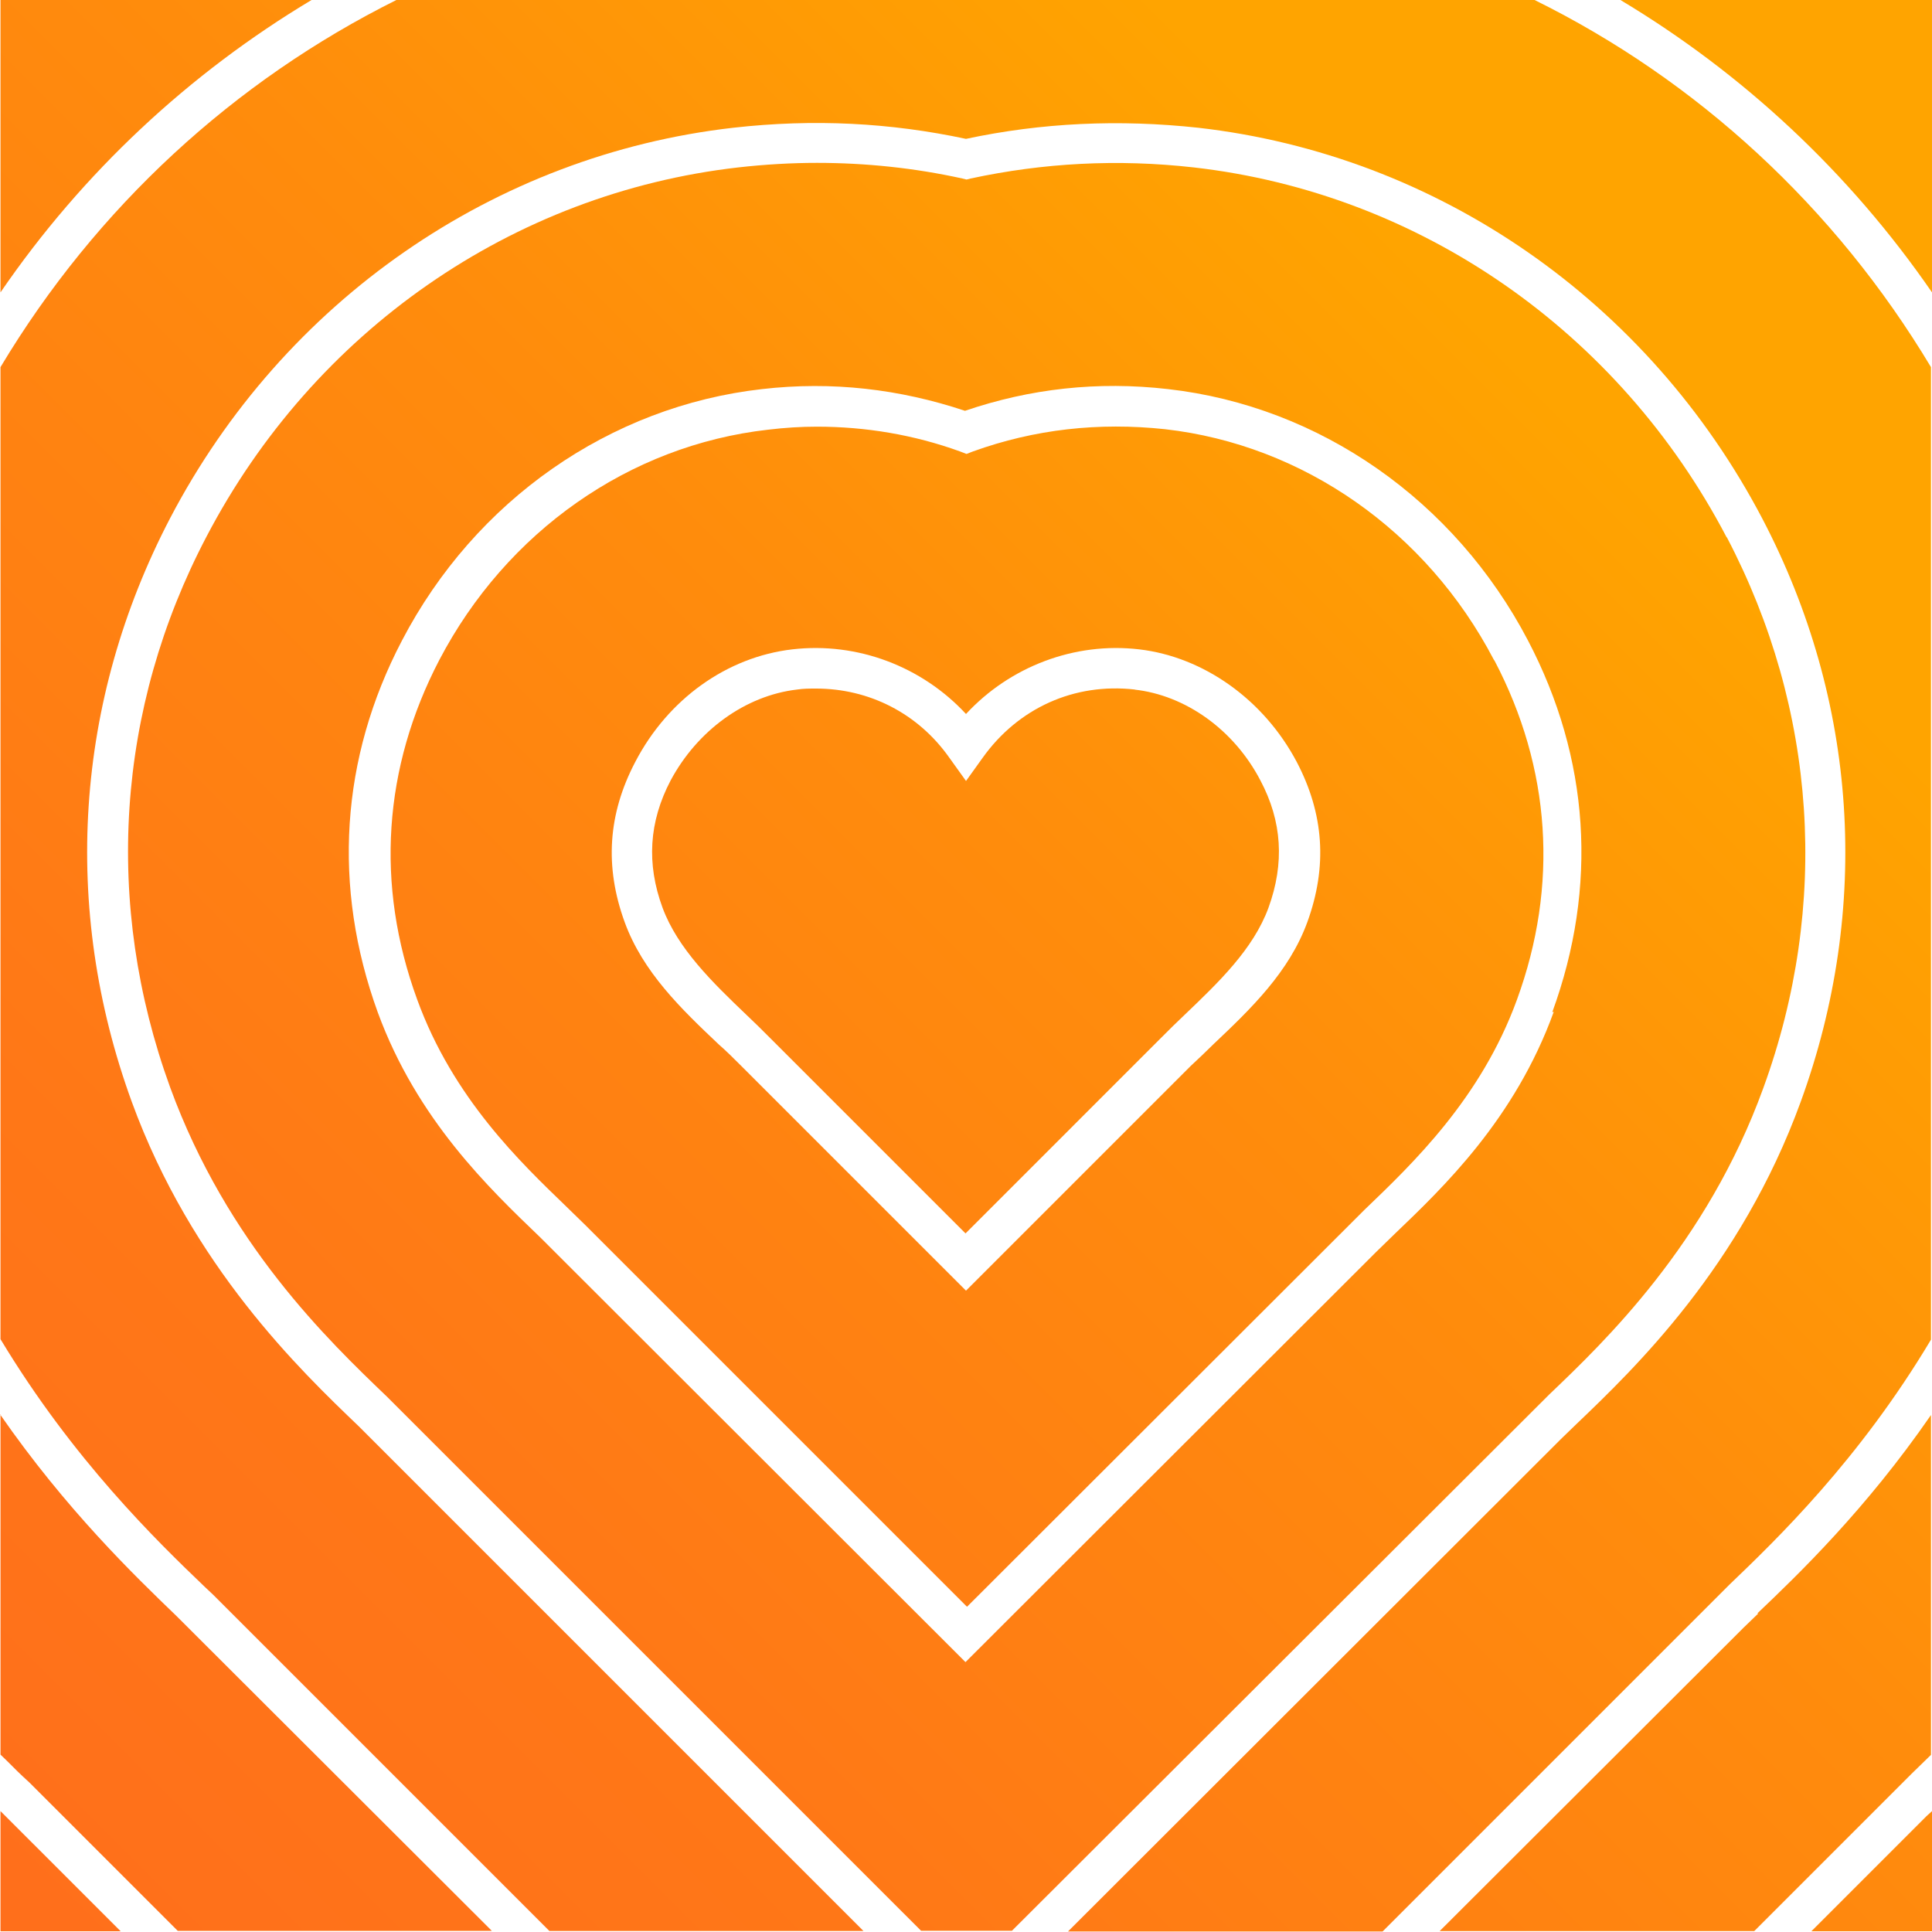
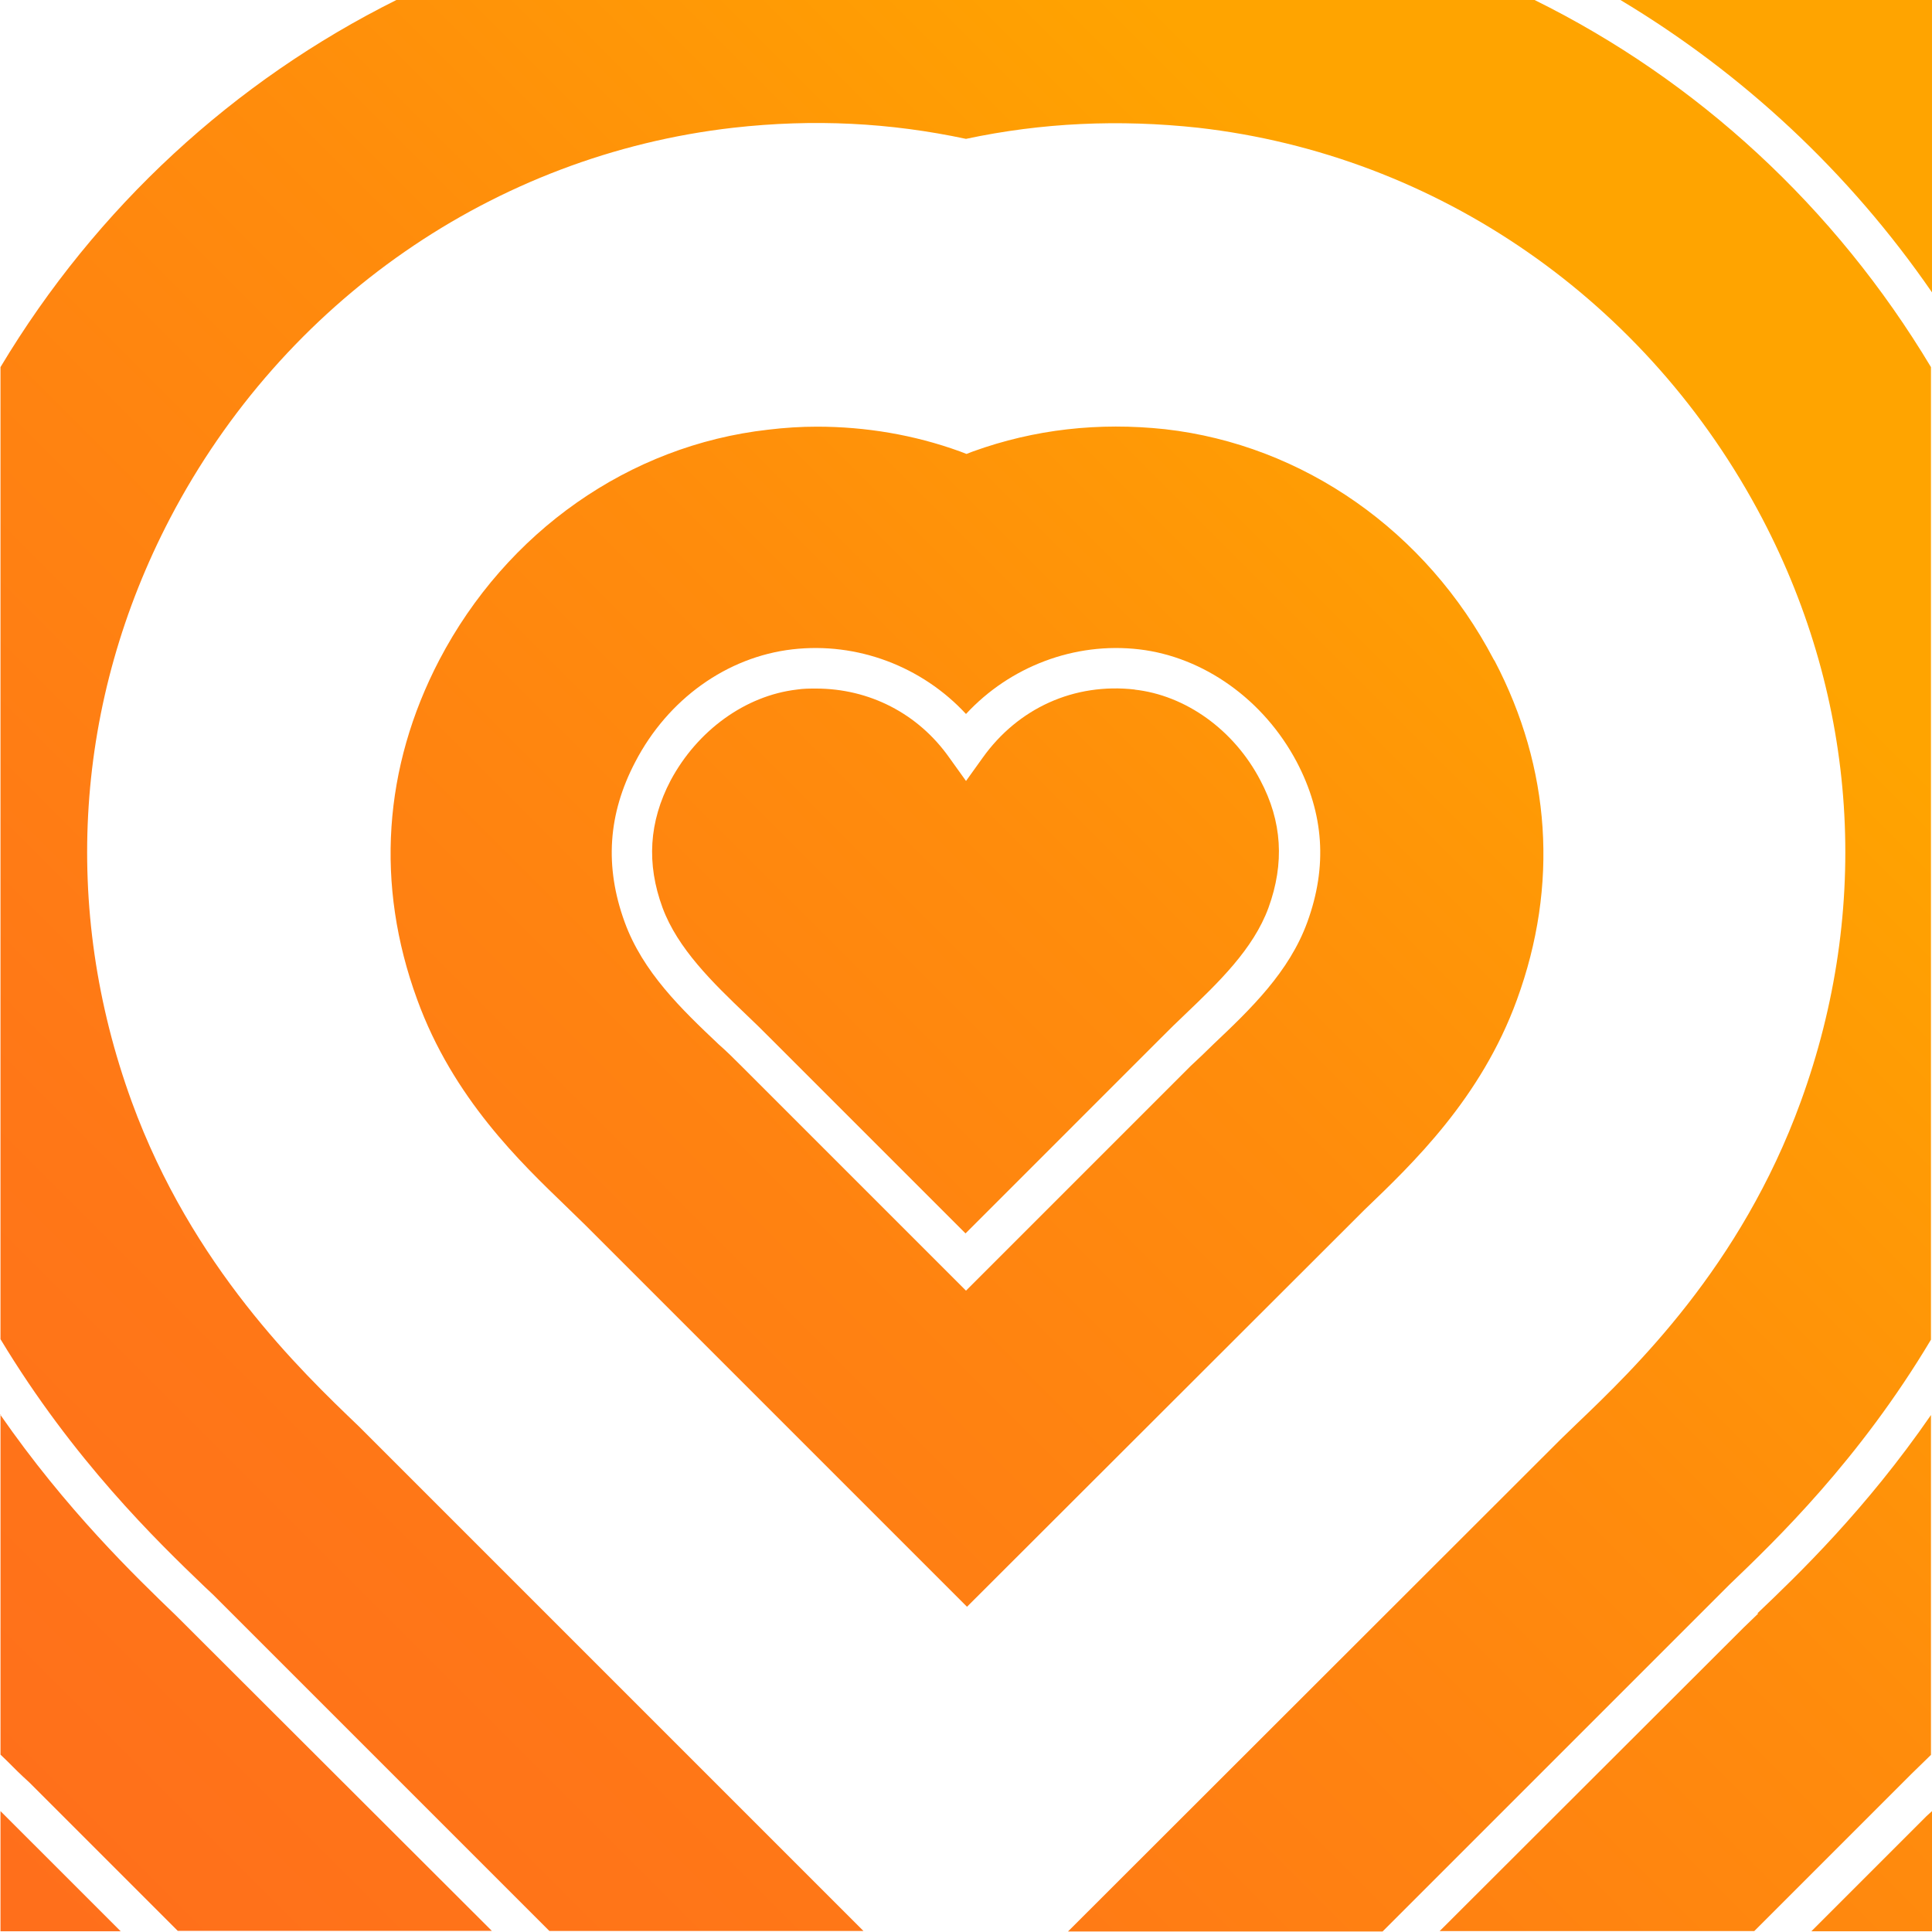
<svg xmlns="http://www.w3.org/2000/svg" width="430" height="430" viewBox="0 0 430 430" fill="none">
  <path d="M0.109 429.842H26.858L0.109 403.094V429.842Z" fill="url(#paint0_linear_6819_72805)" />
  <path d="M403.143 429.842H430.003V403.094L428.767 404.218L403.143 429.842Z" fill="url(#paint1_linear_6819_72805)" />
  <path d="M360.654 0C387.852 16.296 411.566 38.325 429.998 65.073V0H360.654Z" fill="url(#paint2_linear_6819_72805)" />
  <path d="M391.335 359.106L388.076 362.253L320.418 429.799H390.436L425.389 394.846C426.625 393.61 428.311 392.036 429.772 390.575V314.938C415.274 335.954 400.214 350.452 391.11 359.106H391.335Z" fill="url(#paint3_linear_6819_72805)" />
  <path d="M0.112 314.773V390.523C1.911 392.209 3.596 394.007 5.057 395.356L6.519 396.705L39.561 429.747H109.466L39.224 359.616C30.008 350.738 14.723 336.015 0 314.773H0.112Z" fill="url(#paint4_linear_6819_72805)" />
-   <path d="M69.341 0H0.109V65.073C18.429 38.325 42.143 16.296 69.341 0Z" fill="url(#paint5_linear_6819_72805)" />
  <path d="M341.771 0H88.222C52.145 17.982 21.463 46.079 0.109 81.707V298.055C16.293 324.915 34.95 343.01 45.514 353.125L47.425 354.923L122.276 429.774H192.181L79.905 317.498C66.868 305.023 42.705 281.871 29.33 245.232C13.596 202.075 16.631 155.995 37.872 115.311C63.159 66.984 110.025 34.503 163.185 28.434C181.167 26.411 198.138 27.31 214.996 30.907C231.855 27.31 249.05 26.524 266.695 28.434C319.967 34.503 366.833 66.984 392.233 115.423C413.475 155.995 416.509 202.075 400.775 245.232C387.4 281.983 363.686 304.685 350.874 316.936L347.39 320.307L237.699 429.886H307.717L384.928 352.675C395.38 342.673 413.812 324.915 429.771 298.167V81.707C408.417 46.079 377.735 17.87 341.546 0H341.771Z" fill="url(#paint6_linear_6819_72805)" />
-   <path d="M384.258 119.53C360.319 73.788 316.038 42.993 265.688 37.261C248.717 35.351 232.196 36.25 216.012 39.734L215.113 39.959L214.214 39.734C203.537 37.374 192.635 36.25 181.846 36.25C176.226 36.25 170.27 36.587 164.313 37.261C114.075 42.993 69.907 73.675 45.968 119.418C25.851 157.742 23.041 201.236 37.876 242.033C50.576 276.762 72.941 298.228 86.203 310.928L88.788 313.513L204.998 429.722H225.228L344.809 310.366C357.06 298.677 379.874 276.874 392.462 242.146C407.297 201.461 404.375 157.854 384.37 119.642L384.258 119.53ZM345.821 225.175C337.167 249.114 321.095 264.399 310.418 274.626L306.26 278.672L214.888 369.932L120.257 275.413C108.906 264.511 92.834 249.226 84.068 225.288C73.953 197.415 75.751 168.756 89.462 142.57C105.759 111.326 135.766 90.421 169.595 86.6C185.217 84.802 200.278 86.6 214.776 91.433C229.274 86.488 244.334 84.802 259.956 86.6C293.785 90.421 323.793 111.438 340.089 142.57C353.8 168.756 355.711 197.303 345.484 225.288L345.821 225.175Z" fill="url(#paint7_linear_6819_72805)" />
  <path d="M332.445 146.773C317.497 118.227 290.075 99.008 259.28 95.524C244.557 93.951 230.284 95.524 216.572 100.469L215.111 101.031L213.65 100.469C203.423 96.76 192.634 94.962 181.844 94.962C178.248 94.962 174.652 95.187 170.943 95.636C140.036 99.121 112.725 118.339 97.778 146.886C85.303 170.824 83.504 196.899 92.833 222.411C100.812 244.439 115.985 258.825 125.987 268.49L130.258 272.648L215.224 357.614L303.674 269.277C314.463 258.937 329.635 244.439 337.615 222.523C346.943 197.011 345.145 170.937 332.67 147.11L332.445 146.773ZM290.974 205.215C286.928 216.342 278.386 224.546 270.069 232.413C268.384 234.099 266.698 235.673 265.012 237.246L214.999 287.259L164.986 237.246C163.413 235.673 161.727 233.987 159.929 232.413C151.612 224.546 143.07 216.342 139.024 205.215C134.529 192.853 135.316 181.164 141.384 169.588C148.69 155.54 161.839 146.211 176.337 144.525C190.835 142.84 205.221 148.347 214.999 158.911C224.777 148.347 239.163 142.84 253.548 144.525C267.934 146.211 281.308 155.764 288.614 169.588C294.683 181.164 295.469 192.853 290.974 205.215Z" fill="url(#paint8_linear_6819_72805)" />
  <path d="M252.654 153.476C239.055 151.902 226.58 157.634 218.713 168.648L215.004 173.818L211.295 168.648C204.327 158.758 193.426 153.251 181.625 153.251C180.164 153.251 178.815 153.251 177.354 153.476C165.89 154.824 155.213 162.579 149.257 173.705C144.424 182.921 143.862 192.25 147.459 202.027C150.83 211.131 158.585 218.661 166.115 225.854C167.913 227.54 169.599 229.225 171.285 230.911L214.892 274.518L258.498 230.911C260.184 229.225 261.87 227.54 263.668 225.854C271.198 218.661 278.953 211.243 282.325 202.027C285.921 192.137 285.359 182.809 280.527 173.705C274.682 162.467 263.893 154.712 252.43 153.476H252.654Z" fill="url(#paint9_linear_6819_72805)" />
  <defs>
    <linearGradient id="paint0_linear_6819_72805" x1="-165.214" y1="595.054" x2="344.131" y2="85.709" gradientUnits="userSpaceOnUse">
      <stop stop-color="#FF6720" />
      <stop offset="0.25" stop-color="#FF6B1D" />
      <stop offset="0.51" stop-color="#FF7717" />
      <stop offset="0.78" stop-color="#FF8C0C" />
      <stop offset="1" stop-color="#FFA400" />
    </linearGradient>
    <linearGradient id="paint1_linear_6819_72805" x1="43.05" y1="803.31" x2="552.395" y2="293.965" gradientUnits="userSpaceOnUse">
      <stop stop-color="#FF6720" />
      <stop offset="0.25" stop-color="#FF6B1D" />
      <stop offset="0.51" stop-color="#FF7717" />
      <stop offset="0.78" stop-color="#FF8C0C" />
      <stop offset="1" stop-color="#FFA400" />
    </linearGradient>
    <linearGradient id="paint2_linear_6819_72805" x1="-166.223" y1="594.086" x2="343.122" y2="84.741" gradientUnits="userSpaceOnUse">
      <stop stop-color="#FF6720" />
      <stop offset="0.25" stop-color="#FF6B1D" />
      <stop offset="0.51" stop-color="#FF7717" />
      <stop offset="0.78" stop-color="#FF8C0C" />
      <stop offset="1" stop-color="#FFA400" />
    </linearGradient>
    <linearGradient id="paint3_linear_6819_72805" x1="11.237" y1="771.572" x2="520.582" y2="262.115" gradientUnits="userSpaceOnUse">
      <stop stop-color="#FF6720" />
      <stop offset="0.25" stop-color="#FF6B1D" />
      <stop offset="0.51" stop-color="#FF7717" />
      <stop offset="0.78" stop-color="#FF8C0C" />
      <stop offset="1" stop-color="#FFA400" />
    </linearGradient>
    <linearGradient id="paint4_linear_6819_72805" x1="-166.56" y1="593.722" x2="342.785" y2="84.377" gradientUnits="userSpaceOnUse">
      <stop stop-color="#FF6720" />
      <stop offset="0.25" stop-color="#FF6B1D" />
      <stop offset="0.51" stop-color="#FF7717" />
      <stop offset="0.78" stop-color="#FF8C0C" />
      <stop offset="1" stop-color="#FFA400" />
    </linearGradient>
    <linearGradient id="paint5_linear_6819_72805" x1="-362.793" y1="397.518" x2="146.552" y2="-111.827" gradientUnits="userSpaceOnUse">
      <stop stop-color="#FF6720" />
      <stop offset="0.25" stop-color="#FF6B1D" />
      <stop offset="0.51" stop-color="#FF7717" />
      <stop offset="0.78" stop-color="#FF8C0C" />
      <stop offset="1" stop-color="#FFA400" />
    </linearGradient>
    <linearGradient id="paint6_linear_6819_72805" x1="-177.465" y1="582.735" x2="331.88" y2="73.39" gradientUnits="userSpaceOnUse">
      <stop stop-color="#FF6720" />
      <stop offset="0.25" stop-color="#FF6B1D" />
      <stop offset="0.51" stop-color="#FF7717" />
      <stop offset="0.78" stop-color="#FF8C0C" />
      <stop offset="1" stop-color="#FFA400" />
    </linearGradient>
    <linearGradient id="paint7_linear_6819_72805" x1="-177.573" y1="582.683" x2="331.885" y2="73.338" gradientUnits="userSpaceOnUse">
      <stop stop-color="#FF6720" />
      <stop offset="0.25" stop-color="#FF6B1D" />
      <stop offset="0.51" stop-color="#FF7717" />
      <stop offset="0.78" stop-color="#FF8C0C" />
      <stop offset="1" stop-color="#FFA400" />
    </linearGradient>
    <linearGradient id="paint8_linear_6819_72805" x1="-177.574" y1="582.729" x2="331.883" y2="73.383" gradientUnits="userSpaceOnUse">
      <stop stop-color="#FF6720" />
      <stop offset="0.25" stop-color="#FF6B1D" />
      <stop offset="0.51" stop-color="#FF7717" />
      <stop offset="0.78" stop-color="#FF8C0C" />
      <stop offset="1" stop-color="#FFA400" />
    </linearGradient>
    <linearGradient id="paint9_linear_6819_72805" x1="-177.457" y1="582.8" x2="331.888" y2="73.342" gradientUnits="userSpaceOnUse">
      <stop stop-color="#FF6720" />
      <stop offset="0.25" stop-color="#FF6B1D" />
      <stop offset="0.51" stop-color="#FF7717" />
      <stop offset="0.78" stop-color="#FF8C0C" />
      <stop offset="1" stop-color="#FFA400" />
    </linearGradient>
  </defs>
</svg>